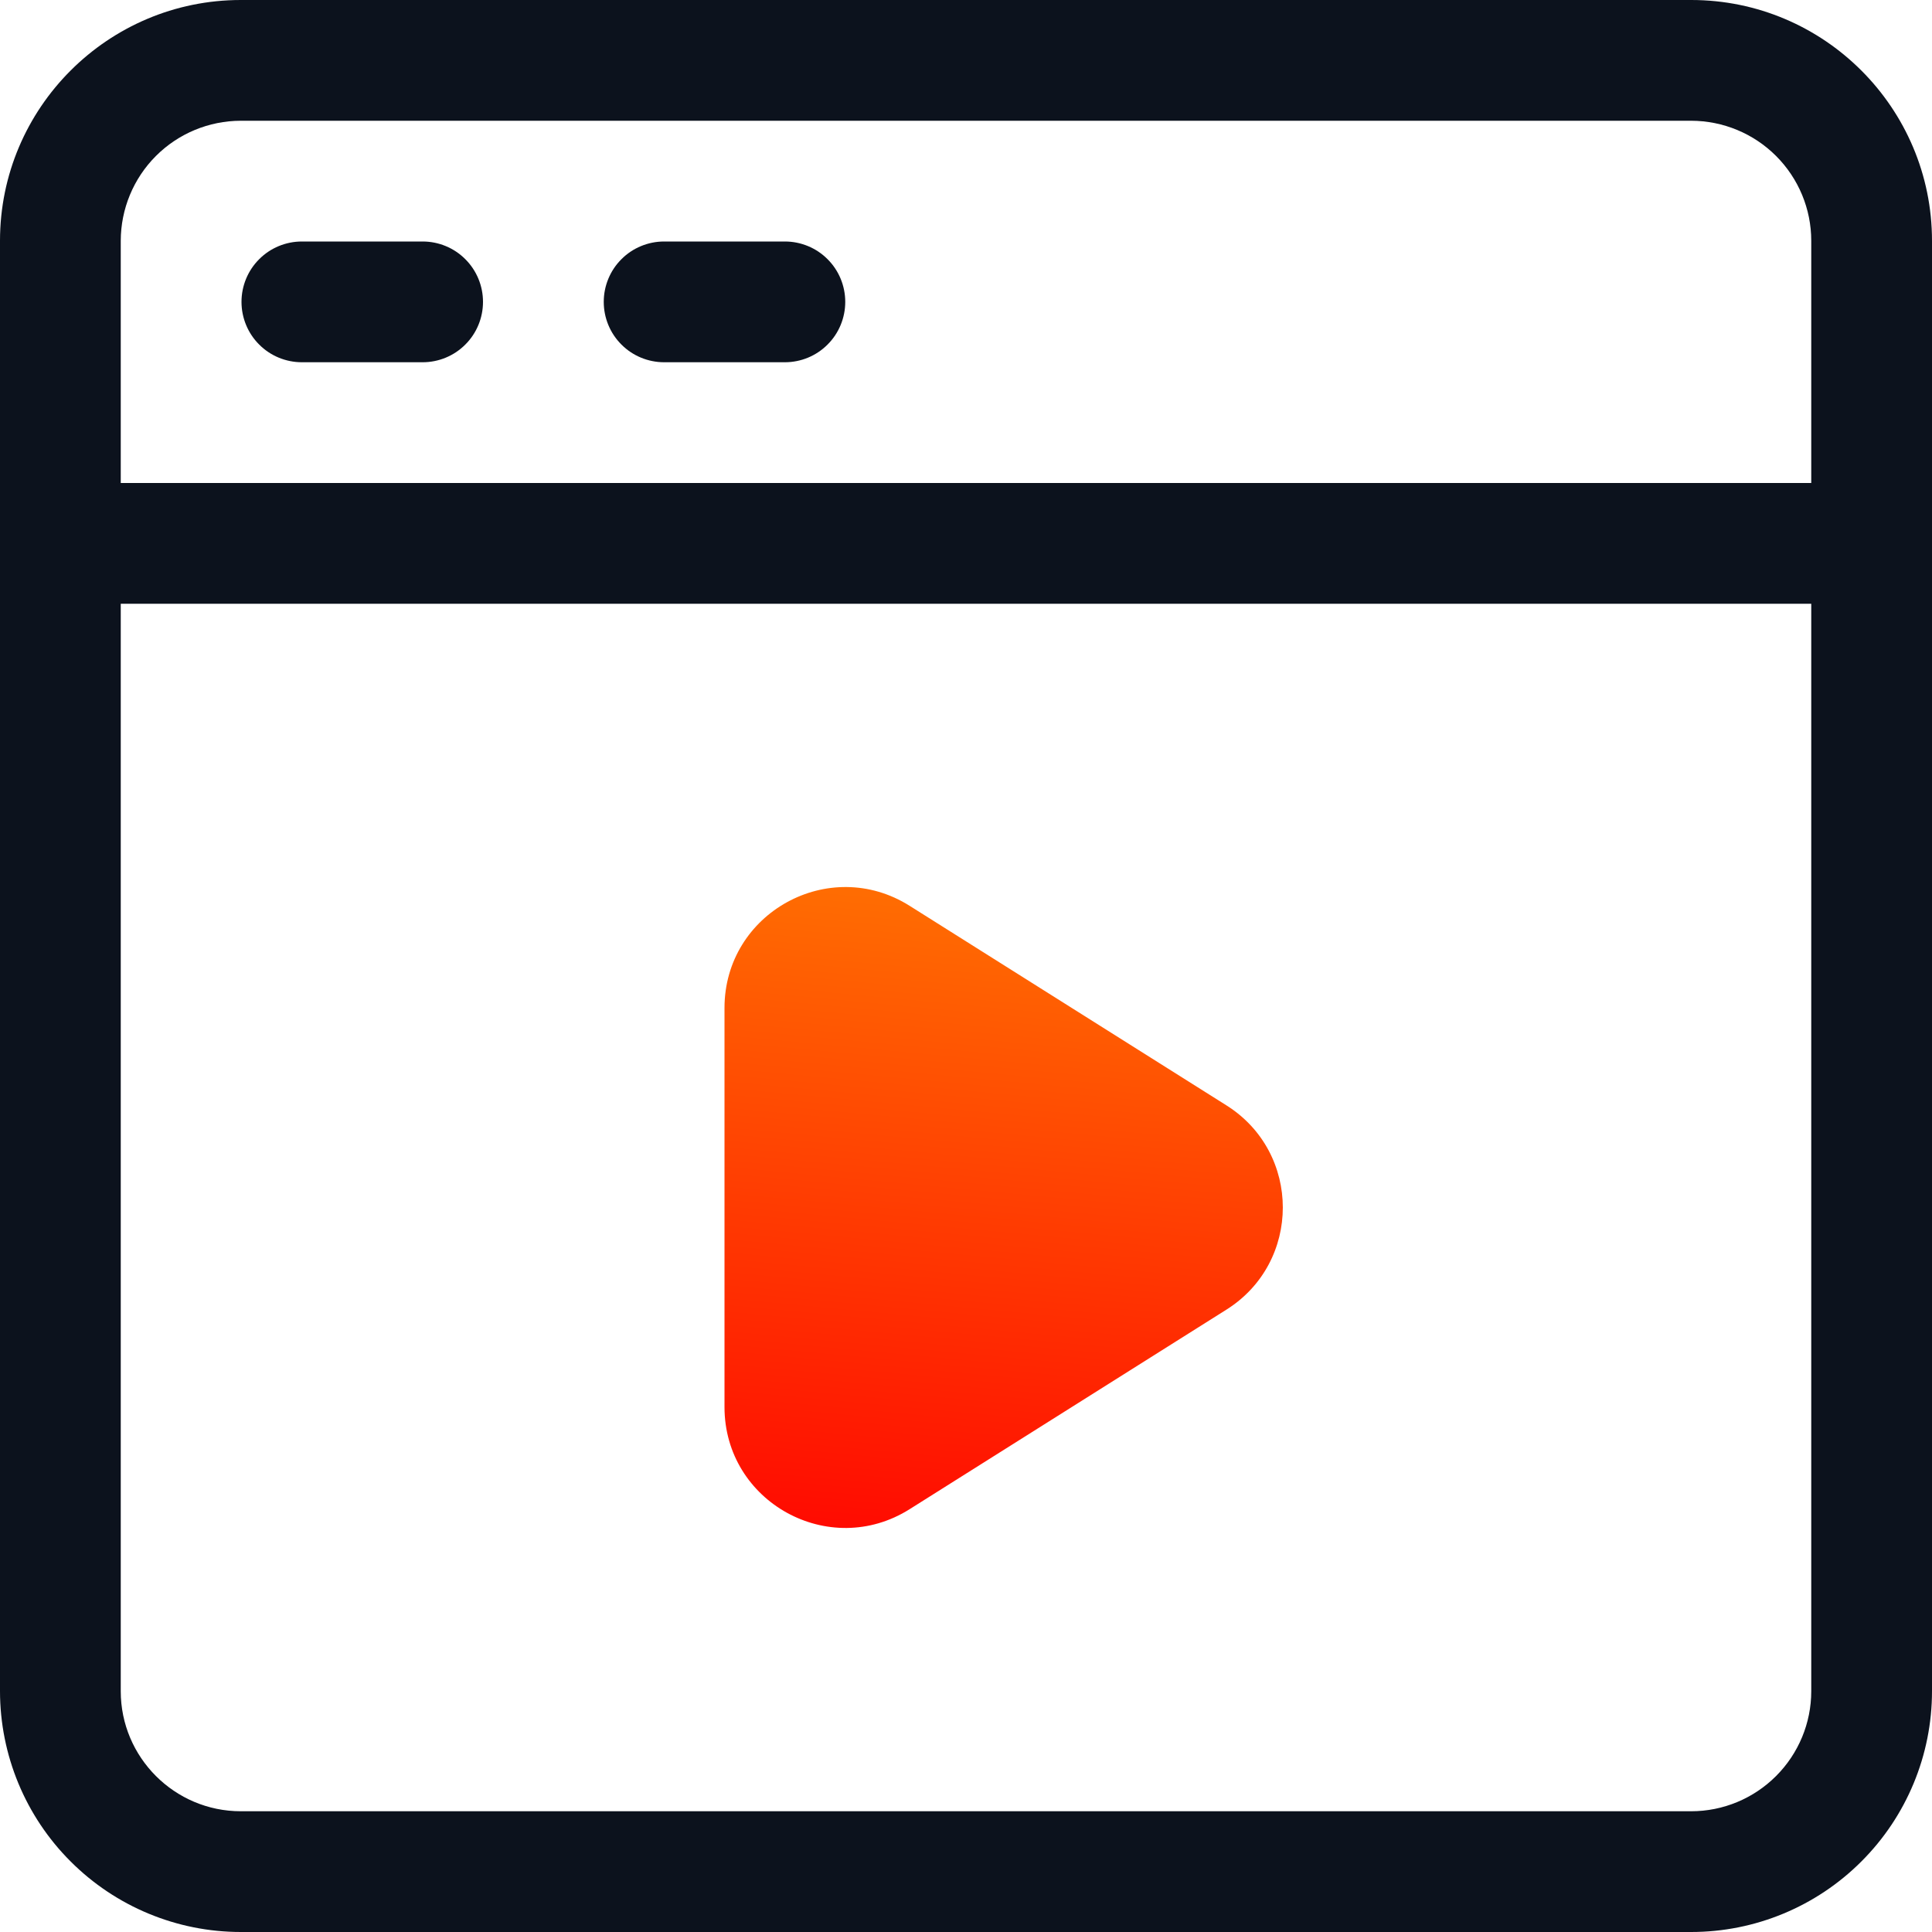
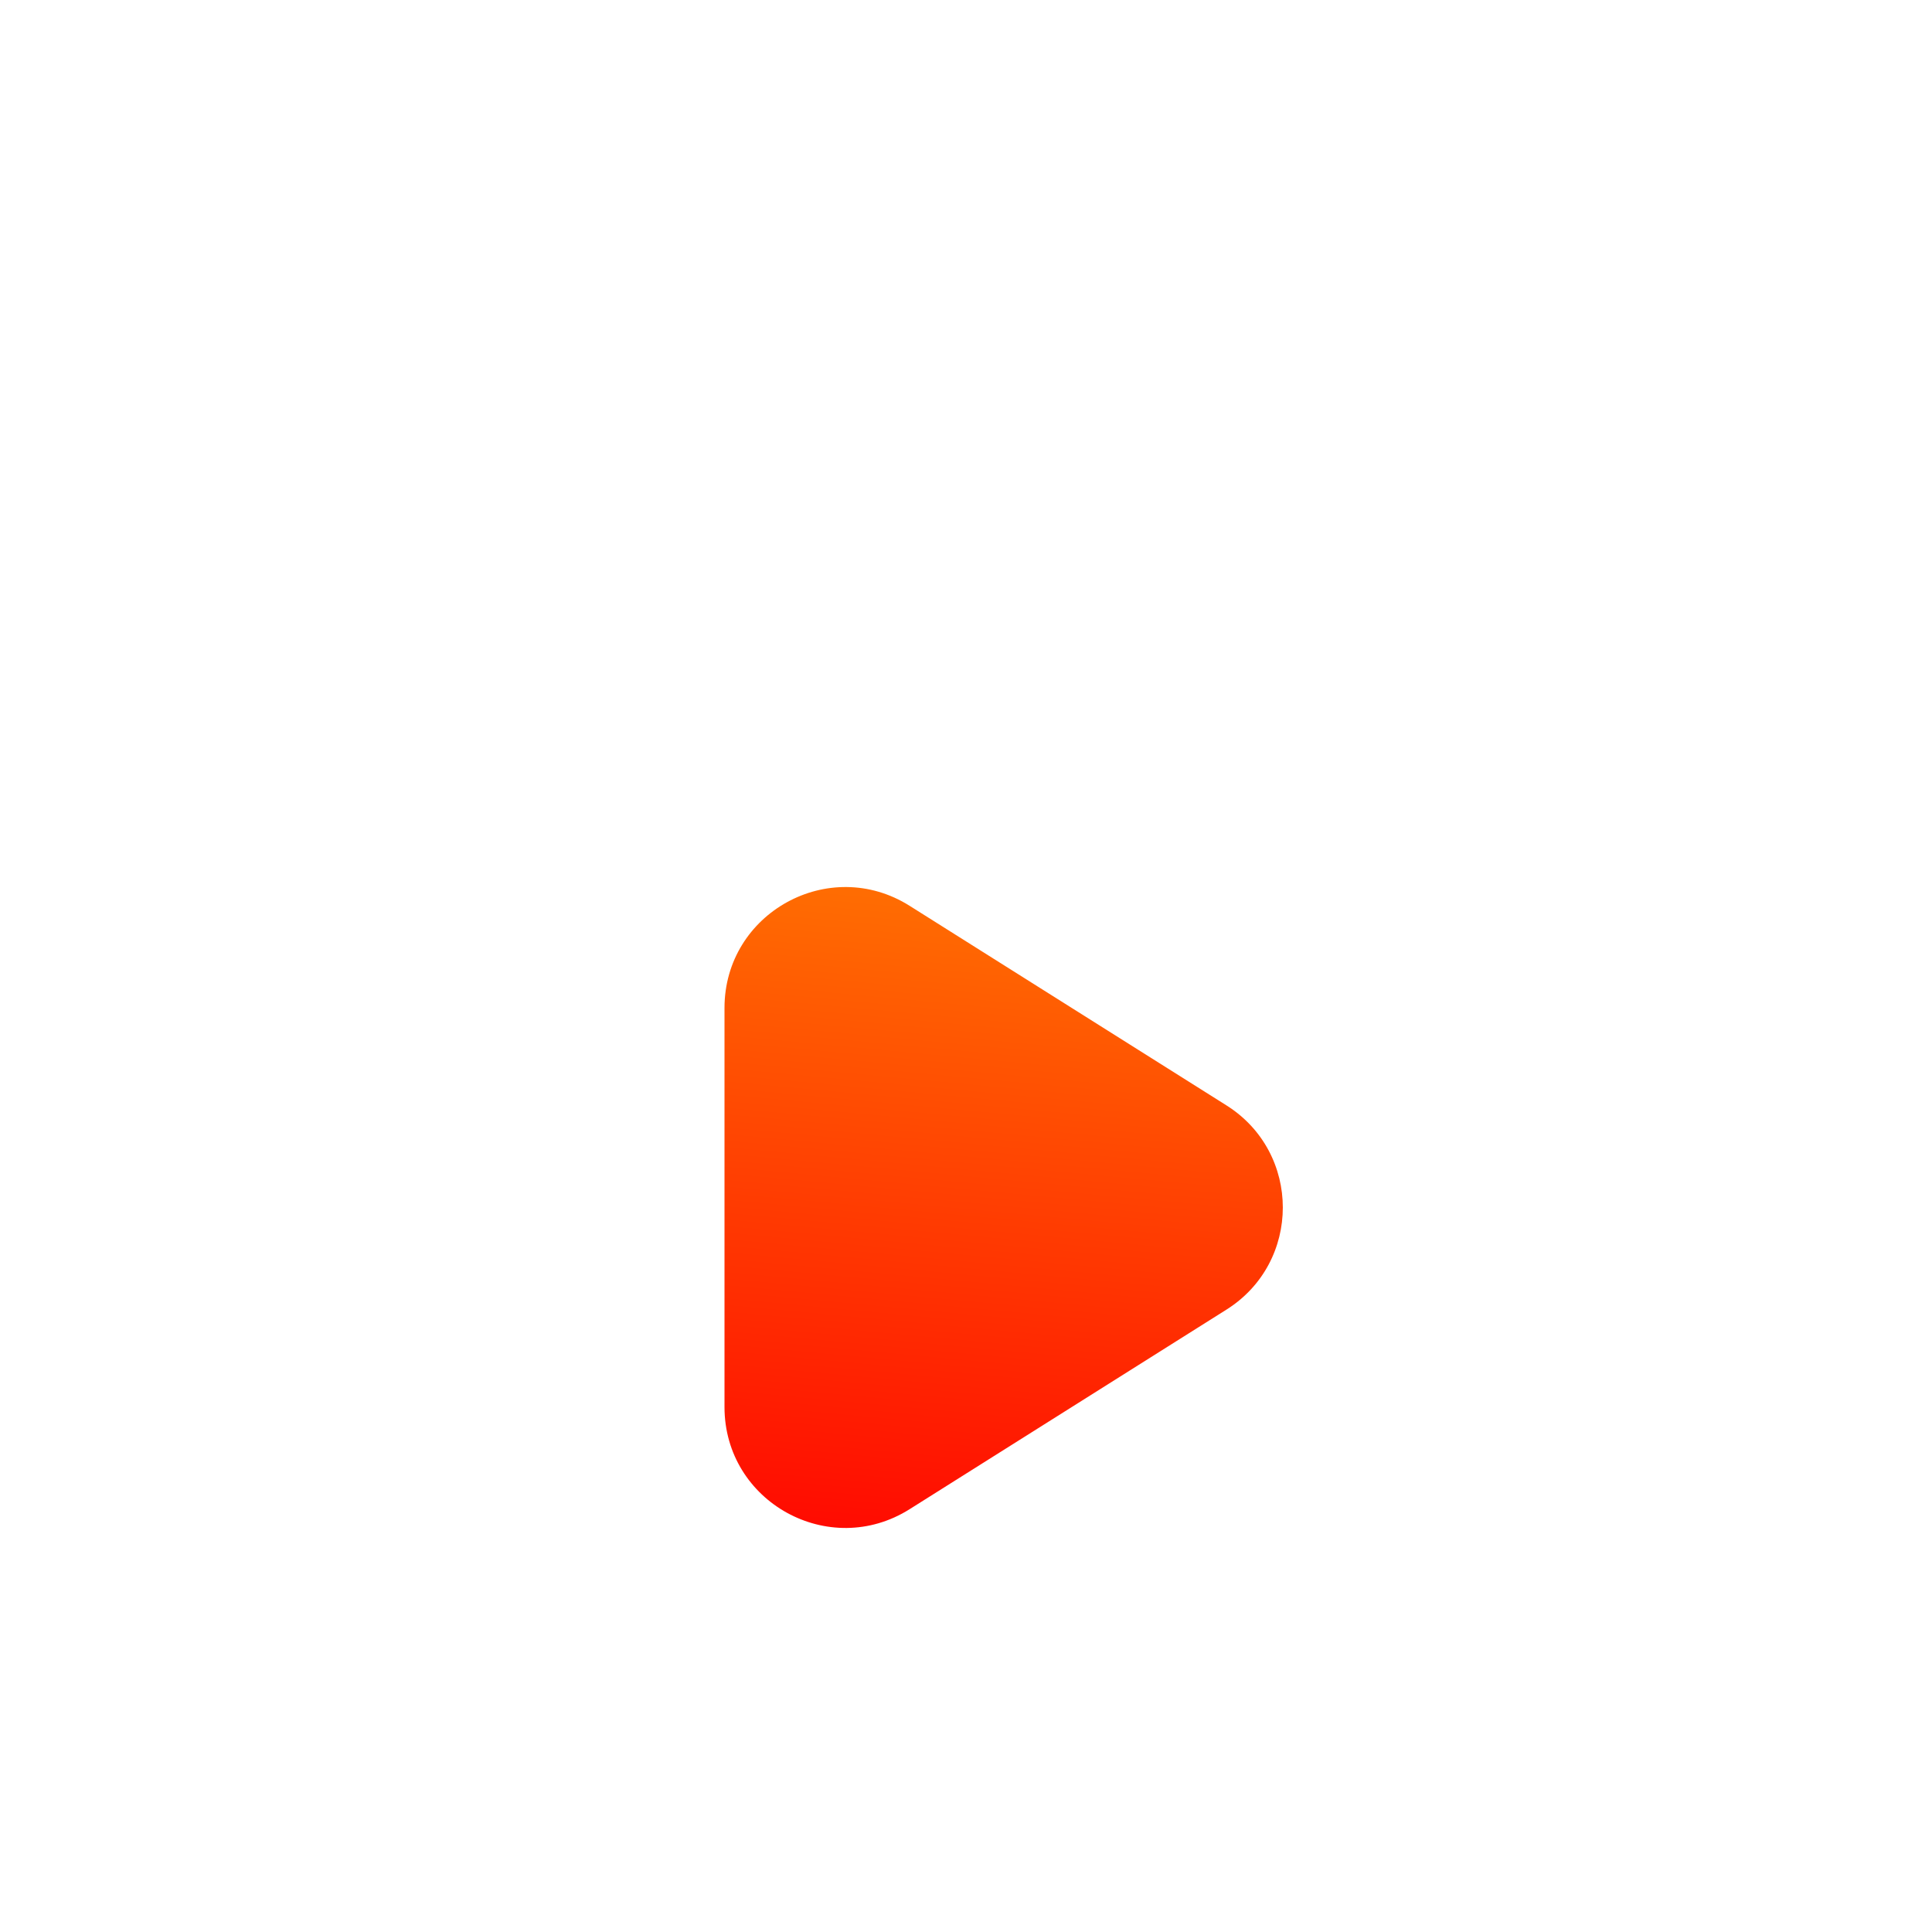
<svg xmlns="http://www.w3.org/2000/svg" width="32" height="32" viewBox="0 0 32 32" fill="none">
  <g clip-path="url(#clip0_602_1235)">
-     <path d="M0 3.988C0 1.786 1.79 0 3.988 0H28.012C30.214 0 32 1.79 32 3.988V28.012C32 29.07 31.579 30.084 30.831 30.831C30.084 31.579 29.07 32 28.012 32H3.988C2.93 32 1.916 31.579 1.169 30.831C0.421 30.084 0.001 29.07 0 28.012L0 3.988ZM2 3.988V28.012C2 29.108 2.892 30 3.988 30H28.012C28.539 30 29.044 29.79 29.417 29.417C29.79 29.044 30 28.539 30 28.012V3.988C30 3.461 29.79 2.956 29.417 2.583C29.044 2.21 28.539 2.001 28.012 2H3.988C3.461 2.001 2.956 2.21 2.583 2.583C2.21 2.956 2.001 3.461 2 3.988ZM2 8H30V10H2V8ZM5 6C4.735 6 4.48 5.895 4.293 5.707C4.105 5.52 4 5.265 4 5C4 4.735 4.105 4.48 4.293 4.293C4.48 4.105 4.735 4 5 4H7C7.265 4 7.52 4.105 7.707 4.293C7.895 4.48 8 4.735 8 5C8 5.265 7.895 5.52 7.707 5.707C7.52 5.895 7.265 6 7 6H5ZM11 6C10.735 6 10.48 5.895 10.293 5.707C10.105 5.52 10 5.265 10 5C10 4.735 10.105 4.48 10.293 4.293C10.48 4.105 10.735 4 11 4H13C13.265 4 13.52 4.105 13.707 4.293C13.895 4.48 14 4.735 14 5C14 5.265 13.895 5.52 13.707 5.707C13.52 5.895 13.265 6 13 6H11Z" fill="#0C121D" />
    <path d="M20.313 18.308C21.559 19.092 21.559 20.908 20.313 21.692L15.066 24.997C13.734 25.836 12 24.879 12 23.305V16.695C12 15.121 13.734 14.164 15.066 15.003L20.313 18.308Z" fill="url(#paint0_linear_602_1235)" />
  </g>
  <defs>
    <linearGradient id="paint0_linear_602_1235" x1="23" y1="14.305" x2="21.812" y2="27.045" gradientUnits="userSpaceOnUse">
      <stop stop-color="#FF7802" />
      <stop offset="1" stop-color="#FF0201" />
    </linearGradient>
    <clipPath id="clip0_602_1235">
      <rect width="32" height="32" fill="white" />
    </clipPath>
  </defs>
</svg>